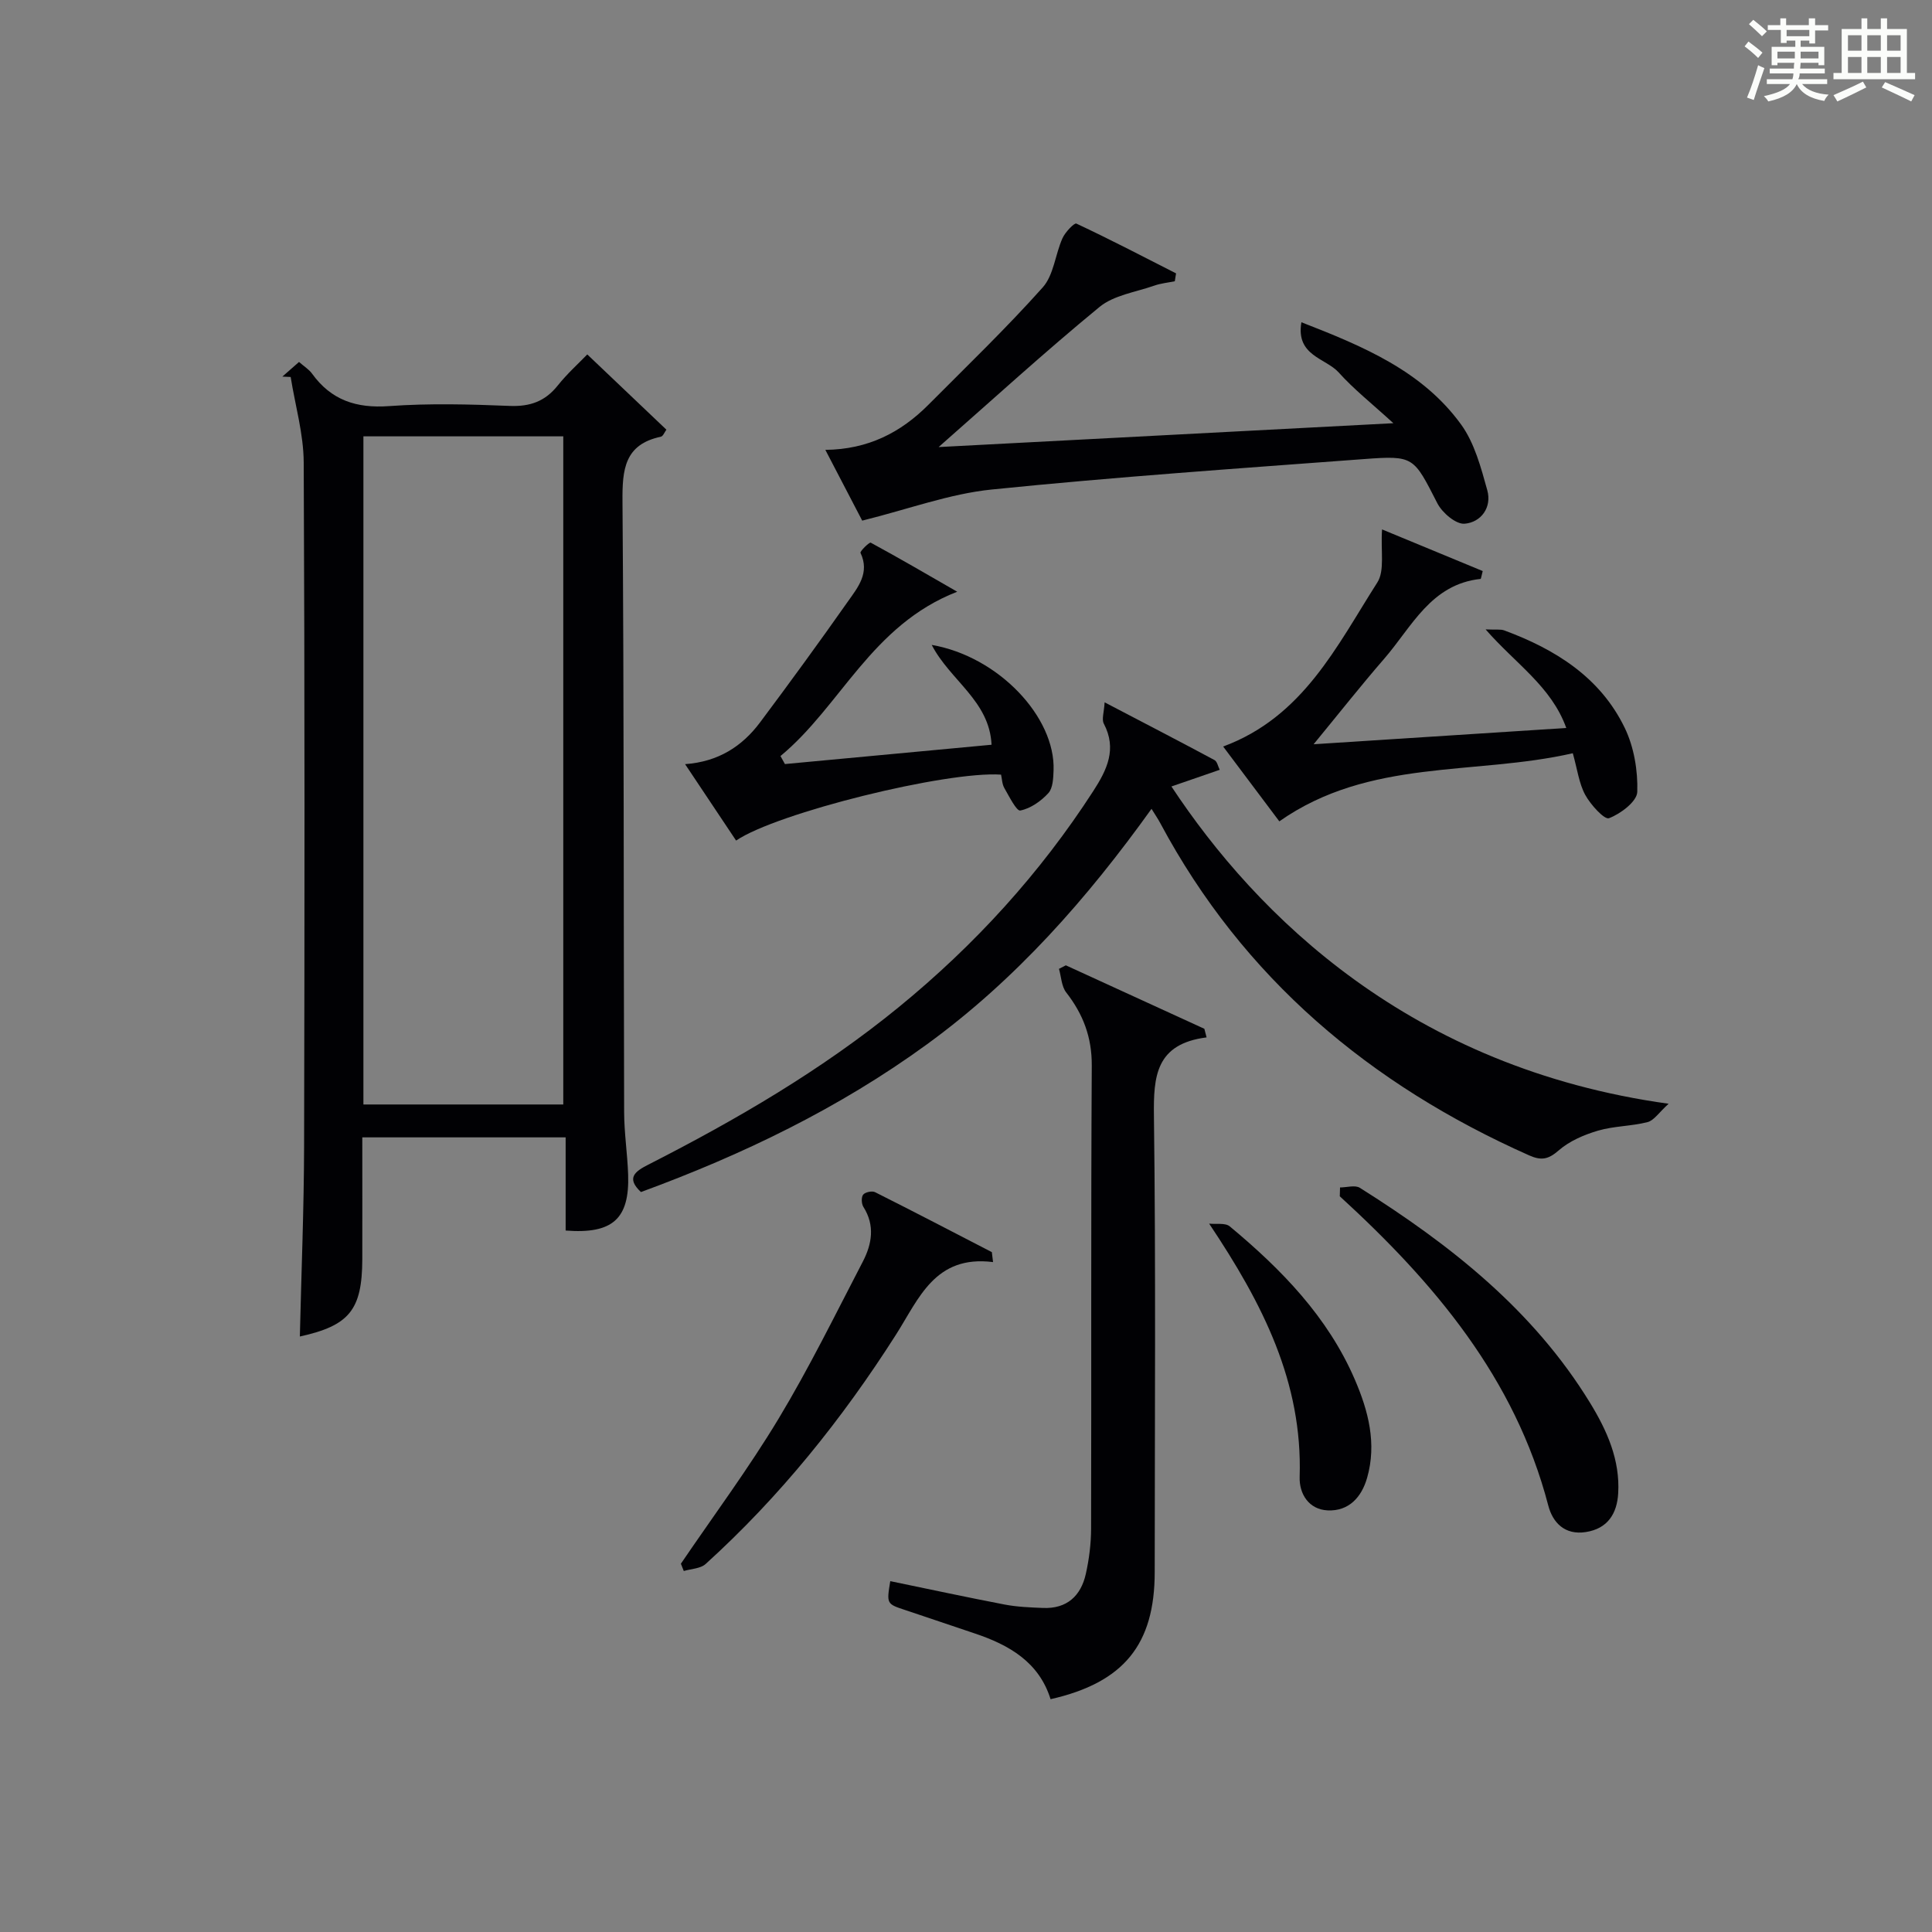
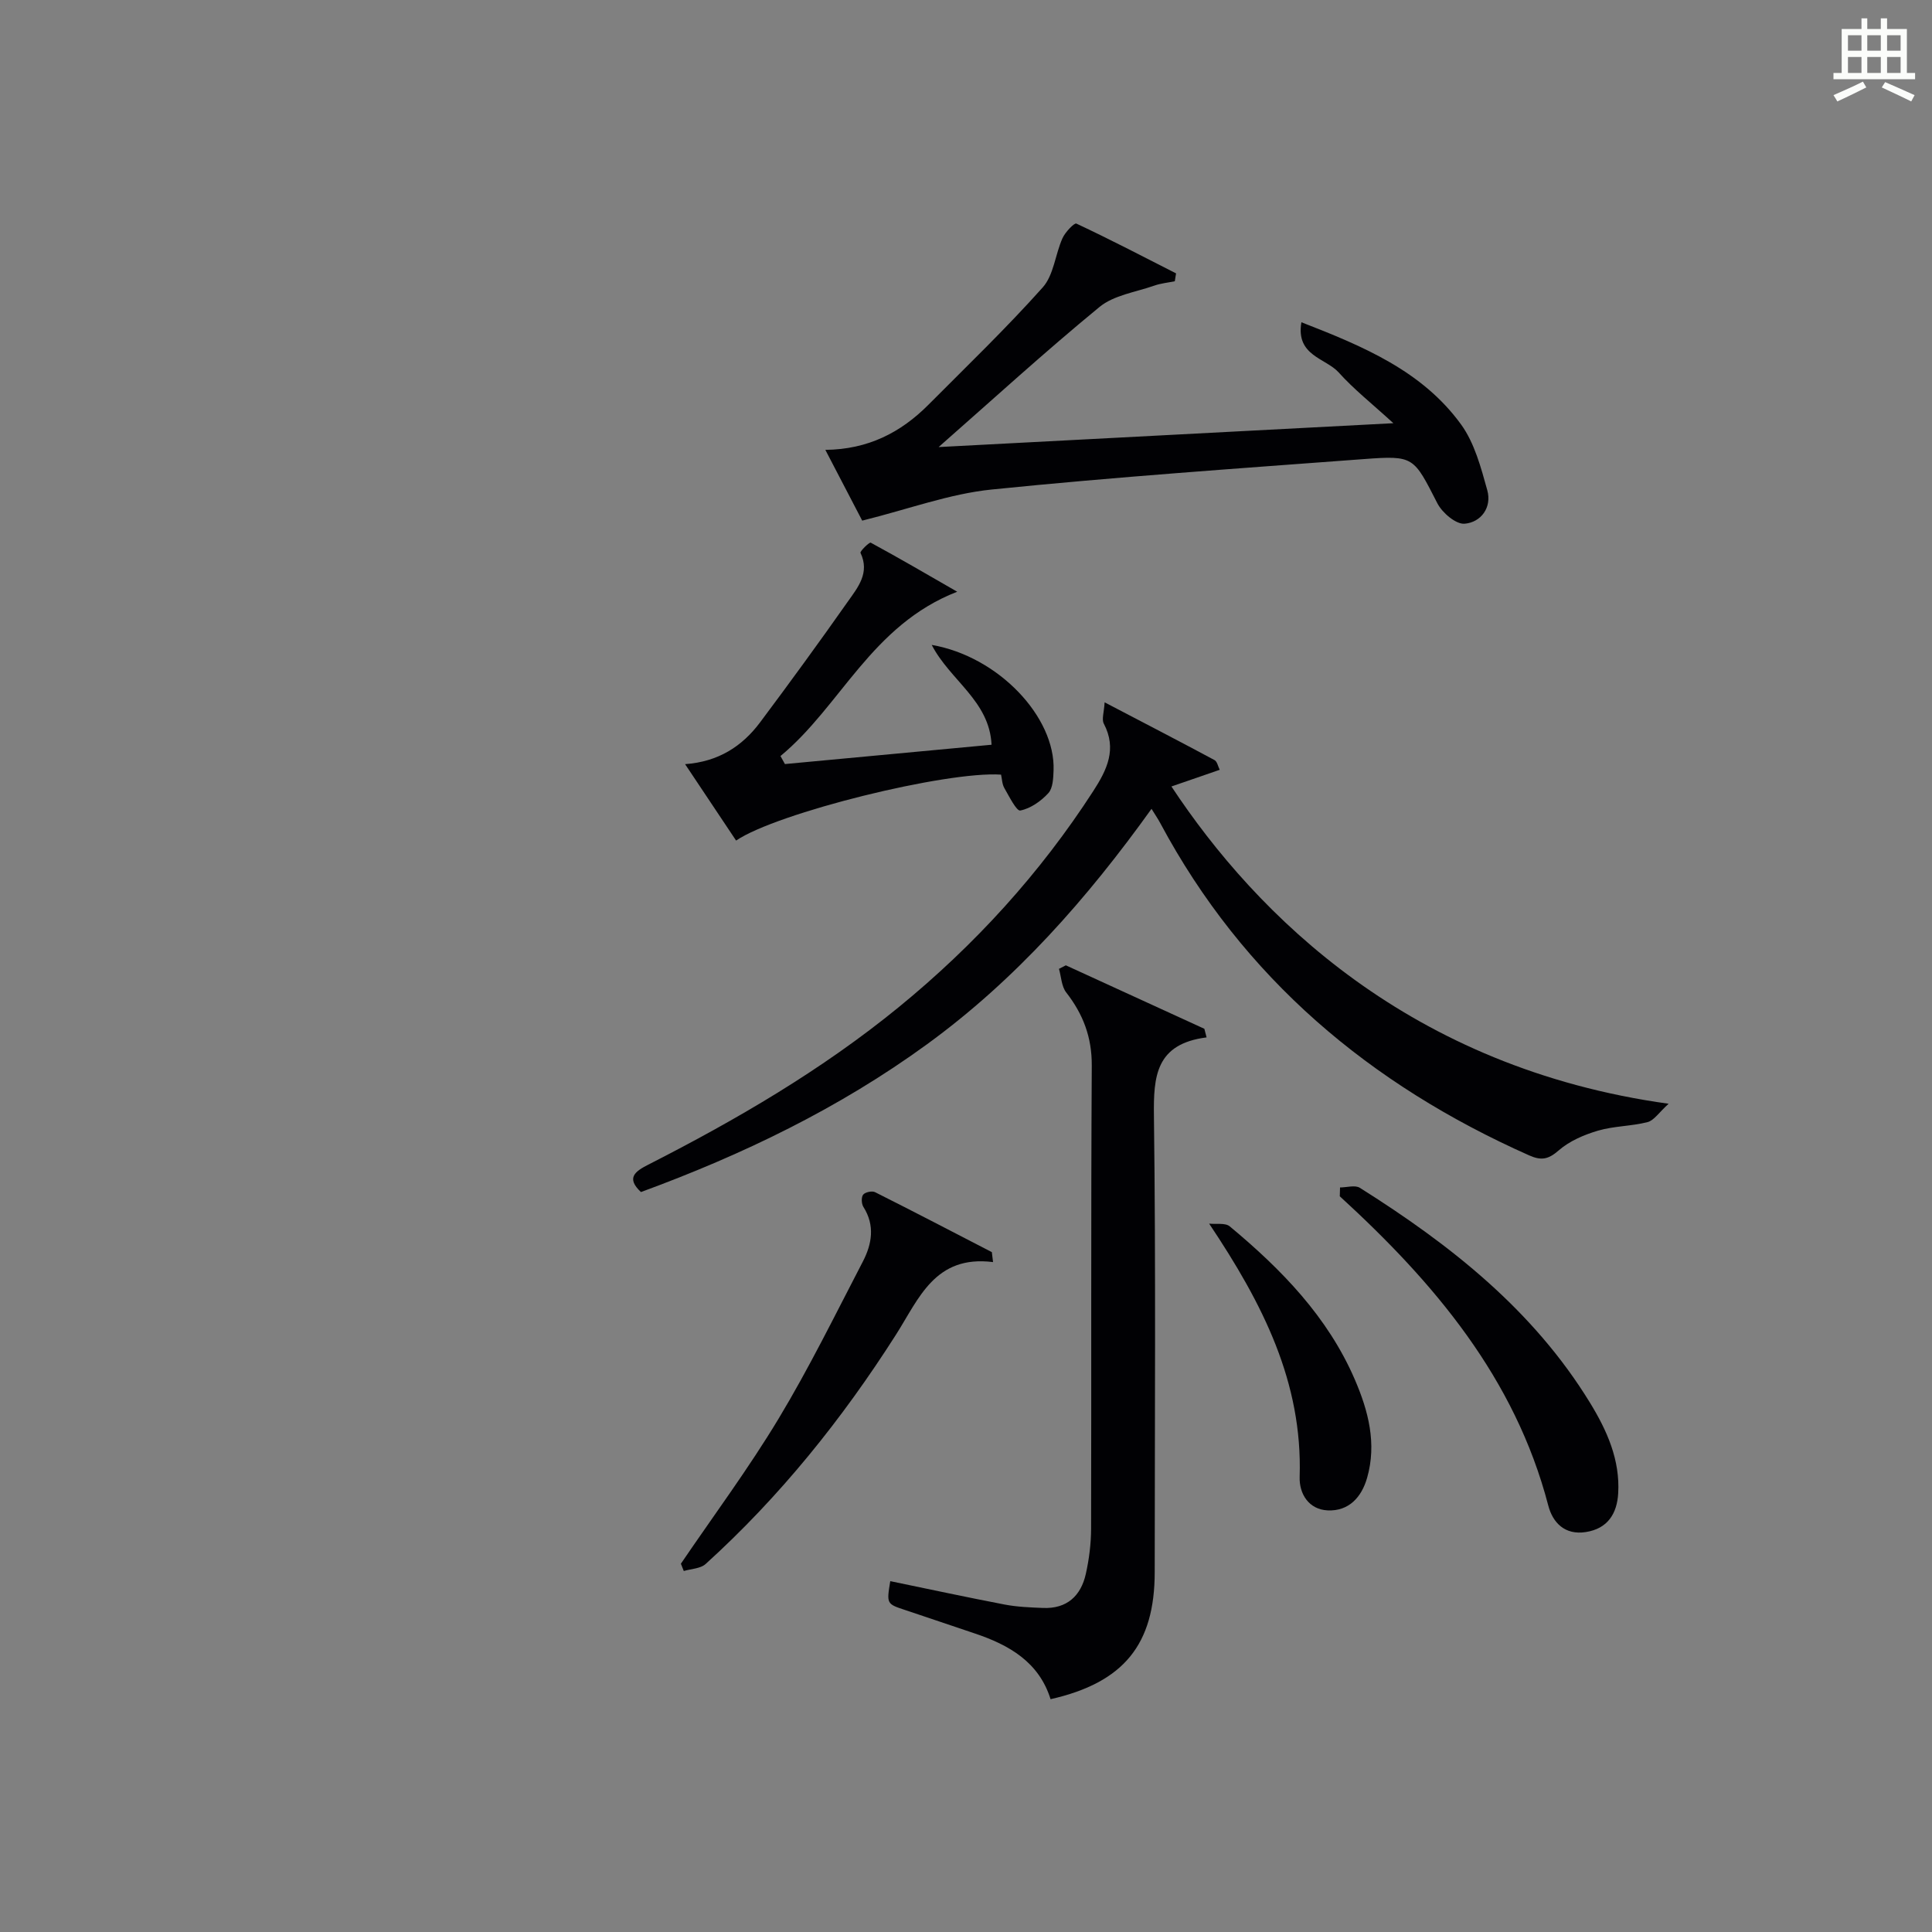
<svg xmlns="http://www.w3.org/2000/svg" version="1.1" id="漢_ZDIC_典" x="0px" y="0px" viewBox="0 0 400 400" style="enable-background:new 0 0 400 400;" xml:space="preserve">
  <rect x="0" y="0" width="400" height="400" fill="#808080" stroke="none" />
  <style type="text/css">
	.st1{fill:#010104;}
	.st0{fill:#fbfcfa;}
</style>
  <g>
-     <path class="st0" d="M361.2,9.6l0.8-1c0.9,0.7,1.9,1.4,2.9,2.3L364,12C363,11,362,10.2,361.2,9.6z M361.7,20.2   c0.9-2.1,1.6-4.3,2.3-6.7c0.4,0.2,0.8,0.4,1.3,0.6c-0.7,2.1-1.5,4.3-2.2,6.6L361.7,20.2z M362.1,5l0.9-0.9c1,0.8,2,1.6,2.8,2.4   l-1,1C363.9,6.6,363,5.8,362.1,5z M374.6,3.8h1.2v1.4h2.7v1.1h-2.7v2.7h-1.2V8.4h-1.8v1.3h4.9v3.8h-1.2v-0.5h-3.7   c0,0.4-0.1,0.9-0.1,1.2h5.1v1h-5.2c0,0.5-0.1,0.9-0.3,1.2h6v1h-5.2c1.1,1.3,2.9,2,5.5,2.2c-0.4,0.4-0.7,0.8-0.9,1.3   c-2.9-0.5-4.8-1.6-5.7-3.5H372c-0.8,1.7-2.7,2.9-5.9,3.6c-0.2-0.4-0.6-0.8-0.9-1.1c2.8-0.6,4.6-1.4,5.4-2.5h-4.8v-1h5.3   c0.1-0.3,0.2-0.7,0.2-1.2h-4.9v-1h5c0-0.4,0-0.8,0.1-1.2H368v0.5h-1.2V9.7h4.9V8.4h-1.8v0.5h-1.2V6.2H366V5.2h2.6V3.8h1.2v1.4h4.7   V3.8z M368,12.1h3.6c0-0.4,0-0.9,0-1.4H368V12.1z M369.9,7.5h4.7V6.2h-4.7V7.5z M376.5,10.7h-3.7c0,0.5,0,1,0,1.4h3.7V10.7z" />
    <path class="st0" d="M385.3,3.8h1.3V6h2.8V3.8h1.3V6h4.1v9.1h1.7v1.3h-16.9v-1.3h1.7V6h4.1V3.8z M385.7,16.9l0.7,1.2   c-1.8,0.9-3.8,1.9-6,2.9c-0.2-0.4-0.5-0.8-0.8-1.3C381.9,18.7,383.9,17.8,385.7,16.9z M382.6,10.5h2.8V7.3h-2.8V10.5z M382.6,15.1   h2.8v-3.3h-2.8V15.1z M386.6,10.5h2.8V7.3h-2.8V10.5z M386.6,15.1h2.8v-3.3h-2.8V15.1z M390.3,17c2.1,0.9,4.1,1.8,6.1,2.7l-0.7,1.3   c-2.2-1.1-4.2-2-6.1-2.9L390.3,17z M393.5,7.3h-2.8v3.2h2.8V7.3z M390.7,15.1h2.8v-3.3h-2.8V15.1z" />
-     <path class="st1" d="M62.08,276.71c0.31-13.29,0.85-26.39,0.88-39.5c0.11-47.16,0.14-94.32-0.08-141.47c-0.03-5.9-1.76-11.79-2.7-17.69   c-0.57-0.03-1.15-0.06-1.72-0.08c1.07-0.94,2.14-1.88,3.45-3.03c1.04,0.92,2.05,1.53,2.69,2.41c3.97,5.5,9.17,7.22,15.94,6.73   c8.29-0.6,16.66-0.38,24.98-0.04c4.21,0.17,7.33-0.93,9.95-4.22c1.96-2.46,4.34-4.59,6.12-6.44c5.58,5.31,10.91,10.38,16.38,15.58   c-0.37,0.49-0.68,1.36-1.16,1.46c-7.53,1.6-7.98,6.8-7.93,13.35c0.32,42.16,0.22,84.31,0.34,126.47c0.01,4.31,0.68,8.62,0.83,12.94   c0.31,9.17-3.21,12.35-12.94,11.59c0-6.28,0-12.58,0-19.29c-14,0-27.72,0-42.1,0c0,8.37,0.02,16.8,0,25.24   C74.97,271.23,72.32,274.45,62.08,276.71z M75.24,228.67c14.1,0,27.68,0,41.38,0c0-46.28,0-92.3,0-138.33c-13.96,0-27.55,0-41.38,0   C75.24,136.5,75.24,182.4,75.24,228.67z" />
    <path class="st1" d="M228.7,145.41c8.34,4.36,15.57,8.1,22.74,11.95c0.57,0.3,0.74,1.34,1.09,2.02c-3.45,1.19-6.65,2.29-10,3.45   c17.69,26.77,49.46,58.29,102.94,65.69c-2.02,1.83-3.03,3.46-4.36,3.8c-3.35,0.86-6.96,0.8-10.26,1.77   c-2.89,0.85-5.92,2.15-8.15,4.1c-2.13,1.86-3.59,2.13-6.08,1.03c-32.96-14.65-59.22-36.68-76.41-68.82   c-0.46-0.86-1.01-1.66-1.8-2.94c-13.36,18.64-28.15,35.41-46.53,48.78c-18.18,13.23-38.16,22.85-59.18,30.56   c-3.13-2.93-1.21-4.28,1.54-5.68c18.27-9.31,35.92-19.6,51.86-32.62c15.72-12.85,29.24-27.67,40.27-44.75   c2.83-4.38,4.92-8.68,2.16-13.93C228.06,148.91,228.58,147.49,228.7,145.41z" />
    <path class="st1" d="M249.81,214.78c-10.53,1.35-11.01,8.05-10.9,16.3c0.4,31.46,0.17,62.93,0.16,94.39c0,15-6.39,22.89-21.56,26.33   c-2.4-7.7-8.6-11.25-15.78-13.64c-4.73-1.57-9.44-3.21-14.17-4.77c-4.01-1.32-4.02-1.28-3.24-6.03c7.9,1.63,15.79,3.33,23.71,4.85   c2.59,0.49,5.27,0.59,7.91,0.7c4.94,0.2,7.85-2.48,8.87-7.06c0.68-3.05,1.08-6.22,1.09-9.35c0.08-31.96-0.05-63.93,0.14-95.89   c0.03-5.87-1.79-10.64-5.29-15.13c-0.98-1.26-1.03-3.24-1.5-4.89c0.47-0.24,0.95-0.48,1.42-0.73c9.56,4.38,19.12,8.76,28.68,13.14   C249.49,213.59,249.65,214.18,249.81,214.78z" />
    <path class="st1" d="M178.51,107.79c-2.11-4.05-4.77-9.16-7.63-14.65c8.83-0.09,15.61-3.59,21.32-9.32c7.98-8.02,16.15-15.88,23.68-24.31   c2.29-2.56,2.59-6.82,4.09-10.18c0.56-1.26,2.46-3.24,2.88-3.04c6.96,3.26,13.79,6.82,20.64,10.31c-0.09,0.54-0.17,1.09-0.26,1.63   c-1.42,0.29-2.9,0.43-4.26,0.91c-3.85,1.35-8.37,1.97-11.35,4.43c-11.29,9.27-22.08,19.14-33.29,28.99   c30.72-1.61,61.66-3.23,94.15-4.94c-4.45-4.08-8.18-7.01-11.31-10.5c-2.68-2.99-8.93-3.43-7.73-10.4   c12.89,5.01,25.03,10.1,33.06,21.16c2.79,3.85,4.12,8.92,5.43,13.63c0.98,3.55-1.3,6.64-4.7,6.92c-1.8,0.15-4.64-2.27-5.64-4.23   c-4.94-9.63-4.8-9.93-15.24-9.15c-25.69,1.92-51.41,3.69-77.04,6.3C196.57,102.24,188.05,105.43,178.51,107.79z" />
-     <path class="st1" d="M286.14,109.61c6.88,2.84,13.91,5.75,20.84,8.62c-0.29,1.08-0.34,1.62-0.45,1.63c-10.3,1.1-14.23,9.94-19.95,16.53   c-4.76,5.48-9.26,11.19-14.61,17.7c17.93-1.15,34.74-2.24,52.31-3.37c-3.09-8.61-10.51-13.3-16.7-20.41   c2.2,0.1,3.12-0.07,3.87,0.21c10.59,3.92,19.88,9.72,24.94,20.19c1.91,3.96,2.73,8.83,2.59,13.24c-0.06,1.99-3.45,4.54-5.85,5.45   c-0.95,0.36-3.81-2.79-4.92-4.82c-1.3-2.38-1.63-5.28-2.58-8.63c-20.36,4.65-42.08,1-60.76,14.1c-3.74-4.98-7.69-10.24-11.63-15.49   c16.56-6.13,23.52-20.81,31.91-33.95C286.74,118.14,285.83,114.09,286.14,109.61z" />
    <path class="st1" d="M162.51,158.19c14.16-1.33,28.32-2.65,42.78-4c-0.43-9.1-8.57-13.29-12.39-20.67c13.86,2.41,25.63,14.96,25.23,25.97   c-0.06,1.62-0.13,3.68-1.08,4.72c-1.52,1.66-3.68,3.18-5.81,3.6c-0.78,0.15-2.31-2.93-3.3-4.65c-0.47-0.81-0.48-1.88-0.68-2.78   c-11.32-0.77-46.39,7.89-54.86,13.65c-3.45-5.17-6.9-10.33-10.56-15.82c6.9-0.5,11.82-3.69,15.54-8.67   c6.17-8.25,12.24-16.58,18.17-25.01c2.05-2.91,4.58-5.91,2.61-10.06c-0.16-0.33,1.84-2.26,2.11-2.12   c5.85,3.17,11.6,6.53,17.91,10.16c-17.8,6.93-24.07,23.67-36.59,34.02C161.9,157.08,162.2,157.63,162.51,158.19z" />
    <path class="st1" d="M277.44,245.85c1.39,0,3.12-0.55,4.11,0.08c18.73,11.79,35.9,25.3,47.67,44.54c3.51,5.74,6.21,11.79,5.81,18.7   c-0.24,4.2-2.17,7.33-6.73,8.03c-4.31,0.66-6.82-1.93-7.75-5.51c-6.89-26.4-23.62-46.13-43.16-64.01   C277.41,247.07,277.43,246.46,277.44,245.85z" />
    <path class="st1" d="M205.6,261.3c-12.04-1.51-15.34,7.56-20.08,15c-11.14,17.49-24.04,33.56-39.43,47.51c-1.07,0.97-2.99,0.99-4.52,1.45   c-0.2-0.5-0.4-1.01-0.6-1.51c6.79-9.99,14.02-19.72,20.24-30.05c6.33-10.51,11.75-21.58,17.42-32.48   c1.89-3.64,2.57-7.49,0.13-11.34c-0.41-0.65-0.47-2.01-0.05-2.54c0.41-0.52,1.84-0.83,2.47-0.51c8.09,4.06,16.12,8.25,24.17,12.41   C205.43,259.93,205.51,260.61,205.6,261.3z" />
    <path class="st1" d="M250.34,253.34c1.45,0.16,3.34-0.21,4.27,0.57c10.69,8.89,20.31,18.74,25.91,31.75c2.78,6.46,4.56,13.22,2.52,20.33   c-1.16,4.04-3.82,6.91-8.14,6.72c-3.92-0.17-5.94-3.42-5.82-6.95C269.69,286.22,261.52,270.04,250.34,253.34z" />
  </g>
</svg>